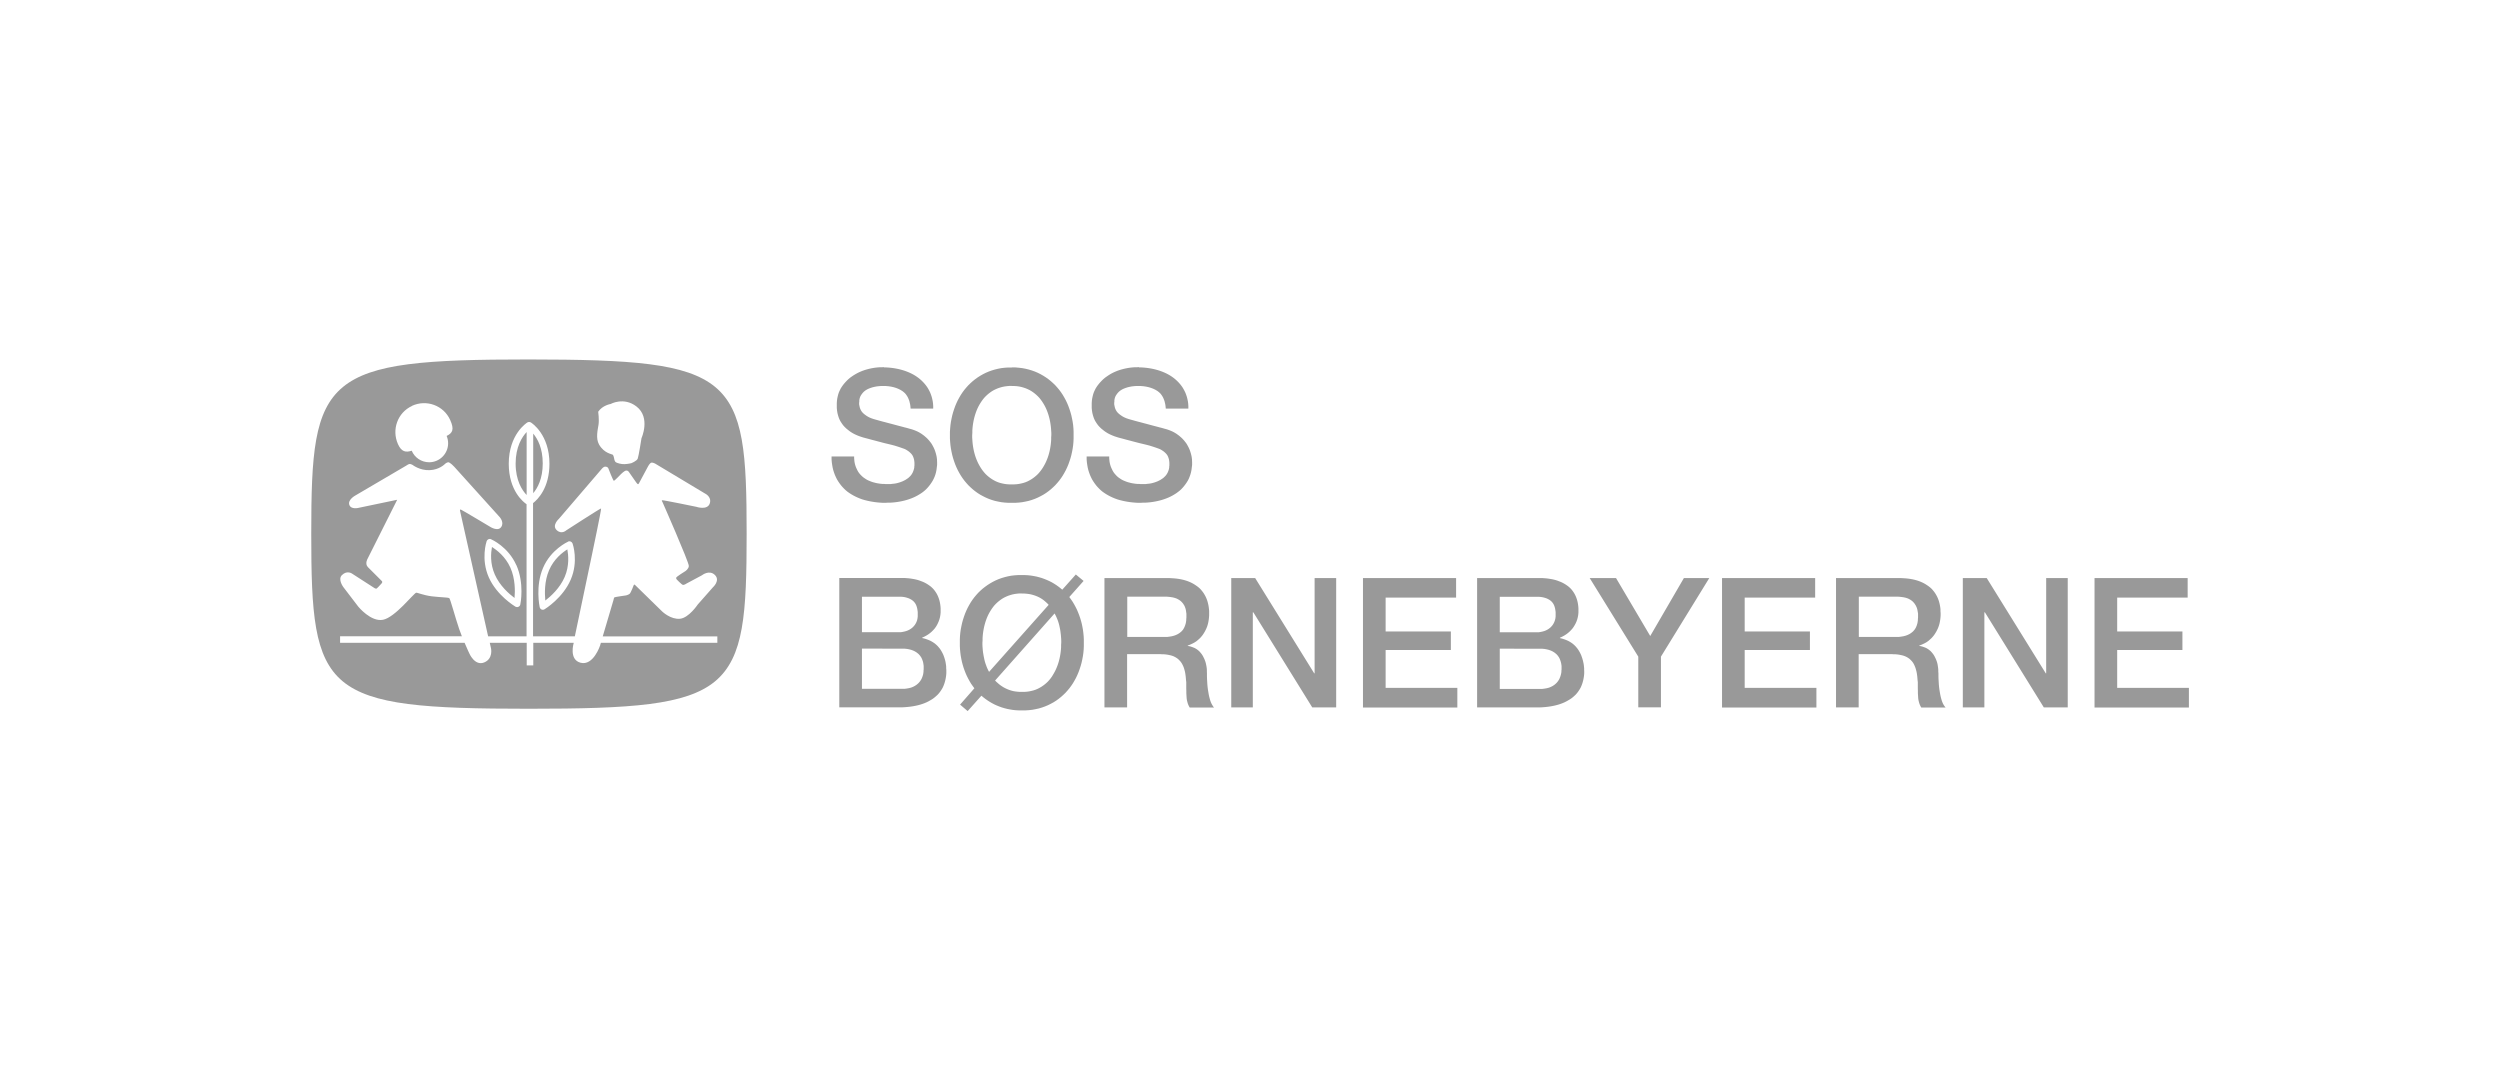
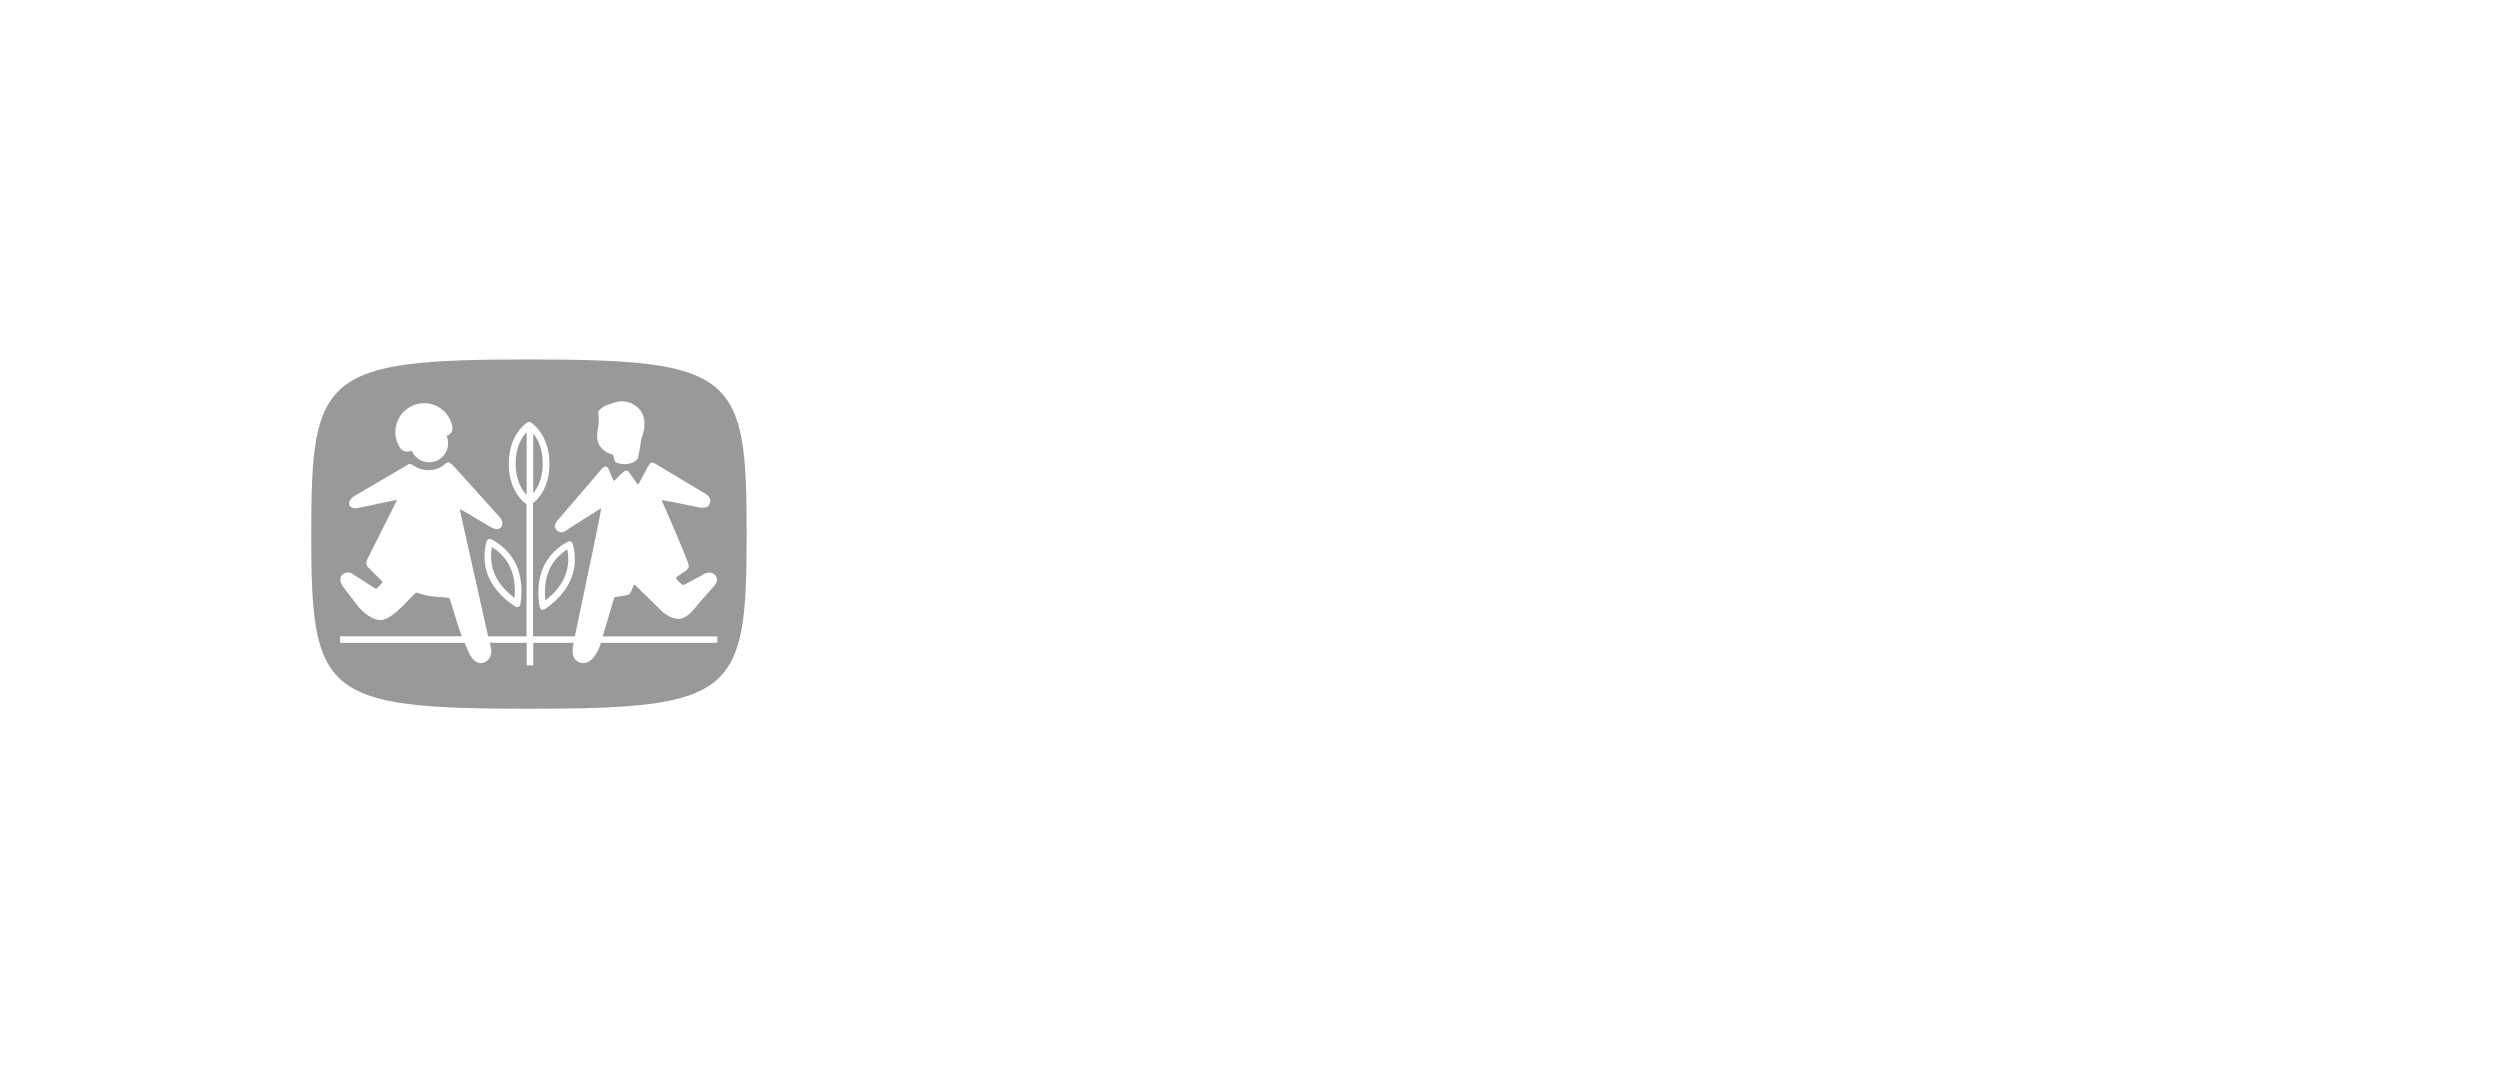
<svg xmlns="http://www.w3.org/2000/svg" id="Layer_1" width="320" height="137" viewBox="0 0 320 137">
  <path d="m68.25,55.5v7.63c.55-.65,1.22-1.84,1.22-3.81s-.66-3.15-1.22-3.82m-2.39,21.03c.08-.86.1-2.45-.53-3.87-.64-1.43-1.75-2.27-2.36-2.64-.13.71-.27,2.1.37,3.53.63,1.43,1.82,2.47,2.52,2.99m1.55-13.18v-8.06c-.58.62-1.41,1.88-1.41,4.04s.84,3.44,1.41,4.02m4.87,10.49c.62-1.44.47-2.82.34-3.53-.61.38-1.72,1.22-2.34,2.67-.62,1.43-.56,3.01-.48,3.88.69-.53,1.87-1.59,2.48-3.02m19.25-24.33c-3.71-3.05-10.67-3.5-23.87-3.51-13.12,0-20.06.47-23.77,3.53-3.71,3.07-4.05,8.66-4.05,18.78s.33,15.81,4.03,18.89c3.7,3.06,10.64,3.51,23.79,3.51,13.2,0,20.16-.45,23.87-3.51,3.71-3.09,4.04-8.7,4.04-18.89,0-10.15-.33-15.73-4.04-18.8m-14.96,3.18c.56-.83,1.59-.99,1.59-.99,0,0,1.68-.94,3.31.32,1.84,1.42.64,4.06.64,4.06,0,0-.36,2.31-.48,2.61-.11.31-.83.59-.83.59,0,0-.4.1-.85.12-.45.02-.95-.14-1.1-.23-.2-.11-.24-.49-.24-.49,0,0-.06-.35-.16-.47-.1-.11-1.1-.16-1.77-1.32-.45-.8-.17-1.88-.07-2.53.1-.66-.04-1.67-.04-1.67m-23.84-.75c1.85-.86,4.05-.06,4.89,1.8.55,1.22.32,1.67-.45,2.05.12.29.19.61.19.94,0,1.34-1.09,2.43-2.43,2.43-1,0-1.87-.61-2.23-1.48-.75.25-1.32.15-1.76-.84-.83-1.86-.05-4.04,1.8-4.89m39.08,30.32h-14.91l-.1.35s-.86,2.63-2.5,2.2c-1.52-.4-.88-2.51-.88-2.51v-.04s-5.17,0-5.17,0v2.89h-.84v-2.89h-4.73l.16.71s.3,1.32-.87,1.8c-1.22.5-1.92-1.18-1.92-1.18,0,0-.27-.57-.59-1.33h-15.94v-.84h15.59c-.12-.3-.23-.61-.34-.91-.49-1.42-1.14-3.89-1.28-3.98-.14-.08-1.1-.09-2.22-.22-1.12-.14-1.88-.5-2.01-.46-.32.07-2.69,3.15-4.24,3.46-1.55.31-3.17-1.68-3.17-1.68l-1.91-2.5s-.74-.98-.19-1.53c.68-.68,1.33-.18,1.33-.18,0,0,2.59,1.68,2.87,1.85.21.12.28.02.28.02,0,0,.42-.4.62-.65.15-.18.01-.29.01-.29,0,0-1.28-1.27-1.78-1.78-.42-.44-.04-1.07-.04-1.07l3.79-7.55-4.97,1.04s-.95.24-1.16-.4c-.21-.64.73-1.16.73-1.16l6.56-3.85s.28-.2.42-.21c.14-.02.39.12.39.12,0,0,.91.72,2.17.67,1.26-.04,1.97-.79,1.97-.79,0,0,.17-.17.4-.22.23-.04.79.57.79.57l5.83,6.46s.63.7.15,1.3c-.42.53-1.33-.04-1.33-.04,0,0-3.68-2.2-3.81-2.24-.14-.04-.1.15-.1.15l3.6,16.08h4.92v-16.91c-.36-.24-2.28-1.69-2.28-5.18,0-3.76,2.28-5.22,2.37-5.28.14-.09.33-.09.47,0,.1.06,2.37,1.52,2.37,5.28,0,3.08-1.49,4.57-2.1,5.04v17.05h5.35l2.19-10.44s1.24-5.89,1.17-5.93c-.07-.04-4.45,2.8-4.45,2.8,0,0-.61.58-1.24-.03-.64-.61.29-1.44.29-1.44l5.54-6.46s.2-.24.43-.22c.33.03.37.25.37.25,0,0,.6,1.57.7,1.57.08,0,.91-.87.91-.87,0,0,.42-.42.65-.45.23-.03.35.17.35.17l.9,1.29s.22.31.28.29c.06-.01.13-.14.13-.14l1.05-1.96s.22-.46.43-.62c.22-.16.66.13.66.13l6.3,3.78s.87.4.62,1.24c-.28.96-1.74.46-1.74.46,0,0-4.34-.9-4.39-.84-.06.06.06.22.06.22,0,0,3.41,7.73,3.38,8.2-.02.38-.45.66-.45.66,0,0-1.16.71-1.17.84-.02.13.08.23.08.23,0,0,.61.64.77.68.16.05.46-.16.46-.16l1.98-1.06s.94-.76,1.67-.04c.72.71-.26,1.58-.26,1.58l-1.94,2.2s-1.13,1.7-2.26,1.82c-1.21.12-2.29-.93-2.29-.93,0,0-3.43-3.35-3.5-3.42-.07-.07-.14.04-.14.04,0,0-.36.97-.52,1.11-.16.14-.46.21-.46.21,0,0-1.42.2-1.49.25-.07.04-.12.33-.12.33l-1.38,4.67h14.67v.84h0Zm-25.72-9.94c1.03,2.32.53,4.92.5,5.03-.02.14-.12.25-.24.3-.12.06-.27.04-.39-.02-.09-.06-2.37-1.42-3.4-3.74-1.04-2.35-.31-4.54-.28-4.64.04-.11.12-.2.23-.25.11-.05.23-.05.33,0,.09.04,2.2.97,3.24,3.32m6.63-3.02c.1-.05.22-.05.34,0,.1.05.19.14.23.25.03.09.78,2.27-.24,4.63-1,2.33-3.25,3.73-3.35,3.79-.11.07-.26.08-.38.03-.12-.06-.21-.17-.24-.3-.02-.1-.57-2.7.43-5.03,1.01-2.36,3.13-3.32,3.21-3.36h0Zm0,0,0,0" fill="#999" stroke-width="0" />
-   <path d="m113.11,47.03h.32s.32.02.32.02l.31.03.31.04.3.05.3.06.29.07.29.08.28.09.27.1.27.11.26.12.25.13.24.14.23.15.22.16.21.17.2.18.19.19.18.2.17.21.16.22.14.23.13.24.12.25.1.26.09.27.07.28.06.29.04.3.02.31v.32s-2.89,0-2.89,0l-.02-.2-.02-.19-.03-.18-.04-.17-.04-.17-.05-.16-.06-.15-.06-.14-.07-.14-.08-.13-.08-.12-.09-.12-.1-.11-.11-.1-.11-.09-.12-.09-.25-.15-.27-.13-.28-.11-.3-.09-.32-.07-.33-.05-.35-.03h-.37s-.26,0-.26,0l-.26.02-.26.03-.27.05-.26.06-.25.08-.24.09-.23.11-.21.13-.19.15-.17.18-.15.2-.07.11-.06.11-.05.12-.04.13-.03.13-.02.14v.15s-.02.15-.02.15v.21s.04.2.04.2l.04.19.06.18.08.17.09.15.11.14.13.13.14.12.15.11.16.11.17.1.18.09.19.08.2.07.21.07h.03s.05.02.05.02l.07.02.08.02.1.03.12.03.13.04.15.04.33.09.35.09.37.1.39.1.78.21.76.2.18.05.17.04.15.04.14.04.13.04.12.03.1.03.09.02.2.07.19.07.19.08.18.08.17.09.17.1.16.1.15.11.15.11.14.12.14.12.13.12.12.13.12.13.11.14.11.14.1.14.09.15.08.15.08.15.07.15.07.16.06.16.05.16.05.16.04.16.04.16.03.16.02.16.02.16v.16s.01.16.01.16v.34s-.04.33-.04.33l-.04.32-.06.3-.08.29-.1.28-.12.27-.13.25-.15.24-.16.23-.17.22-.18.21-.19.2-.2.18-.21.17-.23.16-.24.15-.24.14-.25.13-.26.12-.27.11-.28.1-.28.09-.29.08-.3.07-.3.06-.3.05-.3.04-.3.03-.3.02h-.31s-.31.02-.31.02h-.35s-.35-.02-.35-.02l-.34-.03-.34-.04-.33-.05-.33-.06-.32-.07-.32-.08-.31-.09-.3-.11-.29-.12-.28-.13-.27-.14-.26-.15-.25-.16-.24-.17-.23-.19-.21-.2-.2-.21-.19-.22-.18-.24-.17-.25-.16-.26-.14-.28-.13-.29-.11-.3-.1-.31-.08-.33-.06-.34-.05-.35-.03-.36v-.38s2.89,0,2.89,0v.23s.02.22.02.22l.02.21.04.21.05.2.06.19.07.18.08.17.08.17.09.16.1.15.11.14.12.13.13.13.13.12.14.11.15.1.15.1.16.09.17.08.17.07.18.07.18.06.19.05.19.05.19.04.2.03.2.03.21.02h.21s.21.02.21.02h.22s.23,0,.23,0h.23s.22-.03.22-.03l.21-.02.2-.03.19-.04.18-.05.17-.05.16-.06.16-.06.15-.07.14-.07.13-.07.12-.08.12-.08.11-.08.1-.09.09-.09.09-.09.08-.1.07-.1.06-.1.06-.11.05-.11.04-.11.04-.11.03-.11.03-.11.02-.12v-.11s.02-.12.02-.12v-.12s0-.23,0-.23l-.02-.21-.03-.2-.05-.18-.06-.17-.07-.15-.09-.14-.1-.12-.11-.11-.11-.1-.11-.09-.12-.08-.12-.08-.12-.07-.12-.06-.13-.05-.23-.08-.23-.08-.24-.08-.25-.08-.26-.08-.27-.07-.28-.07-.29-.07-.3-.07-.32-.08-.33-.09-.35-.09-.37-.1-.39-.1-.4-.11-.42-.11-.26-.07-.25-.08-.24-.08-.23-.09-.21-.09-.21-.1-.19-.1-.18-.11-.17-.11-.16-.12-.15-.12-.15-.12-.14-.13-.13-.13-.12-.13-.11-.14-.1-.14-.09-.14-.09-.14-.08-.15-.07-.15-.06-.15-.05-.15-.05-.16-.08-.31-.05-.32-.03-.32v-.32s0-.31,0-.31l.02-.3.04-.29.06-.28.07-.27.09-.26.11-.24.12-.24.14-.22.15-.21.16-.2.17-.19.18-.19.19-.18.2-.17.21-.15.22-.15.23-.14.23-.13.24-.12.25-.11.25-.1.26-.09.27-.08.27-.07.27-.06.27-.05.27-.04.28-.03.28-.02h.28s.28-.02.28-.02h0Zm16.4,2.37h-.33s-.31.03-.31.03l-.3.04-.29.06-.28.08-.27.09-.26.11-.25.12-.24.14-.22.15-.21.16-.2.17-.19.18-.18.19-.17.21-.16.22-.15.23-.14.23-.13.24-.12.25-.11.26-.1.27-.09.27-.08.28-.07.28-.06.29-.05.29-.04.29-.03.29-.02.29v.29s-.02.3-.02.3v.3s.02.29.02.29l.02.29.03.29.04.29.05.29.06.29.07.28.08.28.09.27.1.26.11.26.12.25.13.24.14.24.15.23.16.22.17.21.18.2.19.18.2.17.21.16.22.15.24.14.25.13.26.11.27.09.28.07.29.06.3.04.31.02h.33s.32,0,.32,0l.31-.02.3-.04.29-.06.28-.07.27-.09.26-.11.25-.13.24-.14.22-.15.21-.16.2-.17.19-.18.18-.2.17-.21.16-.22.15-.23.14-.24.13-.24.12-.25.11-.26.1-.26.09-.27.08-.28.07-.28.06-.29.05-.29.04-.29.03-.29.02-.29v-.29s.02-.3.02-.3v-.3s-.02-.29-.02-.29l-.02-.29-.03-.29-.04-.29-.05-.29-.06-.29-.07-.28-.08-.28-.09-.27-.1-.27-.11-.26-.12-.25-.13-.24-.14-.23-.15-.23-.16-.22-.17-.21-.18-.19-.19-.18-.2-.17-.21-.16-.22-.15-.24-.14-.25-.12-.26-.11-.27-.09-.28-.08-.29-.06-.3-.04-.31-.02h-.32Zm0-2.37h.46s.45.04.45.04l.43.05.42.08.41.1.4.12.39.14.37.16.36.18.35.2.33.21.32.23.3.24.29.26.28.27.26.29.25.3.23.31.22.33.2.34.19.35.17.36.16.38.14.39.13.4.11.4.09.41.08.41.06.42.04.43.02.43v.44s0,.44,0,.44l-.02.44-.04.43-.06.42-.08.42-.09.41-.11.4-.13.4-.14.39-.16.38-.17.36-.19.35-.2.34-.22.33-.23.31-.25.3-.26.29-.28.27-.29.26-.3.24-.32.23-.33.21-.35.19-.36.18-.37.16-.39.14-.4.12-.41.09-.42.08-.43.05-.45.03h-.46s-.46,0-.46,0l-.45-.03-.43-.05-.42-.08-.41-.09-.4-.12-.39-.14-.37-.16-.36-.18-.35-.19-.33-.21-.32-.23-.3-.24-.29-.26-.28-.27-.26-.29-.25-.3-.23-.31-.22-.33-.2-.34-.19-.35-.17-.36-.16-.38-.14-.39-.13-.4-.11-.4-.09-.41-.08-.42-.06-.42-.04-.43-.03-.44v-.44s0-.44,0-.44l.03-.43.04-.43.06-.42.08-.41.09-.41.11-.4.13-.4.14-.39.16-.38.17-.36.19-.35.2-.34.22-.33.23-.31.25-.3.26-.29.28-.27.29-.26.3-.24.32-.23.33-.21.35-.2.36-.18.37-.16.39-.14.4-.12.41-.1.42-.08.43-.05.45-.03h.46Zm16.26,0h.32s.32.02.32.02l.31.03.31.04.3.05.3.06.29.07.29.08.28.09.27.1.27.11.26.12.25.13.24.14.23.15.22.16.21.17.2.18.19.19.18.2.17.21.16.22.14.23.13.24.12.25.1.26.09.27.07.28.06.29.04.3.02.31v.32s-2.89,0-2.89,0l-.02-.2-.02-.19-.03-.18-.04-.17-.04-.17-.05-.16-.06-.15-.06-.14-.07-.14-.08-.13-.08-.12-.09-.12-.1-.11-.11-.1-.11-.09-.12-.09-.25-.15-.27-.13-.29-.11-.3-.09-.32-.07-.33-.05-.35-.03h-.37s-.26,0-.26,0l-.26.02-.26.03-.27.05-.26.06-.25.08-.24.09-.23.11-.21.13-.19.15-.17.18-.15.2-.07.11-.06.11-.05.12-.04.13-.03.13-.02.14v.15s-.02.15-.02.15v.21s.04.2.04.2l.04.19.06.18.08.17.09.15.11.14.13.13.14.12.15.11.16.11.17.1.18.09.19.08.2.07.21.07h.03s.05.02.05.02l.07.02.08.02.1.03.12.03.13.04.15.04.33.09.35.09.37.1.38.1.78.21.76.2.18.05.17.04.15.04.14.04.13.04.12.03.1.03.09.02.2.07.19.07.19.08.18.08.17.09.17.1.16.1.15.11.15.11.14.12.14.12.13.12.12.13.12.13.11.14.11.14.1.14.09.15.08.15.08.15.07.15.07.16.06.16.05.16.05.16.04.16.04.16.03.16.02.16.02.16v.16s.01.16.01.16v.34s-.04.33-.04.33l-.04.32-.06.3-.08.29-.1.28-.11.27-.13.25-.15.24-.16.23-.17.22-.18.21-.19.2-.2.18-.22.17-.22.16-.24.15-.24.14-.25.13-.26.12-.27.11-.28.1-.28.09-.29.08-.3.07-.3.06-.3.05-.3.04-.3.03-.3.02h-.31s-.31.02-.31.02h-.35s-.35-.02-.35-.02l-.34-.03-.34-.04-.33-.05-.33-.06-.32-.07-.32-.08-.31-.09-.3-.11-.29-.12-.28-.13-.27-.14-.26-.15-.25-.16-.24-.17-.23-.19-.21-.2-.2-.21-.19-.22-.18-.24-.17-.25-.16-.26-.14-.28-.13-.29-.11-.3-.1-.31-.08-.33-.06-.34-.05-.35-.03-.36v-.38s2.89,0,2.89,0v.23s.02.22.02.22l.02.21.04.21.05.2.06.19.07.18.08.17.08.17.09.16.1.15.11.14.12.13.12.13.13.12.14.11.15.1.15.1.16.09.17.08.17.07.18.07.18.06.19.05.19.05.19.04.2.03.2.03.21.02h.21s.21.02.21.02h.22s.23,0,.23,0h.23s.22-.03.22-.03l.21-.02.2-.03.19-.04.18-.05.17-.05.16-.06.16-.06.15-.07.14-.07.13-.07.12-.08.12-.08.11-.08.1-.09.09-.09.09-.09.08-.1.07-.1.06-.1.06-.11.05-.11.04-.11.04-.11.03-.11.02-.11.02-.12v-.11s.02-.12.02-.12v-.12s0-.23,0-.23l-.02-.21-.03-.2-.05-.18-.06-.17-.07-.15-.09-.14-.1-.12-.11-.11-.11-.1-.11-.09-.12-.08-.12-.08-.12-.07-.12-.06-.13-.05-.22-.08-.23-.08-.24-.08-.25-.08-.26-.08-.27-.07-.28-.07-.29-.07-.3-.07-.32-.08-.34-.09-.35-.09-.37-.1-.39-.1-.4-.11-.42-.11-.26-.07-.25-.08-.24-.08-.23-.09-.21-.09-.21-.1-.19-.1-.18-.11-.17-.11-.16-.12-.15-.12-.15-.12-.14-.13-.13-.13-.12-.13-.11-.14-.1-.14-.09-.14-.09-.14-.08-.15-.07-.15-.06-.15-.05-.15-.05-.16-.08-.31-.05-.32-.03-.32v-.32s0-.31,0-.31l.02-.3.04-.29.06-.28.07-.27.09-.26.11-.24.12-.24.14-.22.15-.21.16-.2.17-.19.18-.19.19-.18.2-.17.21-.15.22-.15.22-.14.23-.13.24-.12.25-.11.25-.1.26-.09.27-.08.27-.07.27-.06.27-.05.27-.04.28-.03.28-.02h.28s.28-.02.28-.02h0Zm0,0,0,0" fill="#999" stroke-width="0" />
-   <path d="m110.33,83v5.17h5.45s.3-.04.3-.04l.28-.05.27-.07.25-.1.23-.12.21-.14.19-.16.09-.09.08-.09.08-.1.07-.1.07-.11.06-.11.05-.12.05-.12.04-.12.04-.13.03-.13.02-.14.02-.14v-.15s.02-.15.02-.15v-.15s0-.15,0-.15v-.15s-.02-.14-.02-.14l-.02-.14-.02-.13-.03-.13-.04-.12-.04-.12-.05-.12-.05-.11-.06-.11-.07-.1-.07-.1-.08-.09-.08-.09-.09-.08-.19-.15-.21-.13-.23-.11-.25-.09-.27-.07-.28-.05-.3-.03h-.32s-5.13-.01-5.13-.01h0Zm0-6.65v4.57h4.99s.24-.04.24-.04l.23-.05.22-.06.21-.08.2-.1.19-.12.18-.14.16-.16.14-.17.12-.19.1-.2.08-.22.05-.24.03-.25v-.27s0-.15,0-.15v-.15s-.02-.14-.02-.14l-.02-.14-.02-.13-.03-.12-.03-.12-.04-.11-.04-.11-.05-.1-.05-.09-.06-.09-.06-.08-.07-.08-.07-.07-.08-.07-.17-.12-.18-.1-.2-.09-.22-.07-.23-.06-.25-.04-.27-.02h-.29s-4.73,0-4.73,0h0Zm-2.9-2.37h8.32s.27.02.27.02l.26.02.25.03.25.04.24.04.23.05.23.06.22.07.21.08.21.08.2.09.19.1.19.11.18.12.17.12.16.13.15.14.14.15.13.16.12.17.11.17.1.18.09.19.08.2.07.2.06.21.05.22.04.23.03.24.02.25v.25s0,.31,0,.31l-.03.3-.05.28-.07.27-.09.26-.11.25-.12.24-.14.23-.16.22-.18.2-.19.19-.21.18-.23.17-.24.15-.26.14-.28.13v.05l.19.04.18.05.18.06.17.06.17.07.16.07.15.08.15.09.14.09.14.1.13.11.12.11.12.12.11.13.11.13.1.14.09.14.09.15.08.15.08.16.07.16.06.17.06.17.05.17.05.18.04.18.03.19.03.19.02.2v.2s.02.2.02.2v.21s0,.24,0,.24l-.02.24-.03.23-.04.23-.05.23-.06.22-.07.22-.08.21-.09.21-.11.2-.12.19-.13.19-.14.18-.15.17-.17.16-.18.16-.19.15-.2.14-.22.13-.23.13-.24.12-.26.11-.27.1-.28.09-.3.08-.31.07-.32.06-.34.05-.35.04-.37.03-.38.02h-.39s-7.61,0-7.61,0v-16.56h0Zm27.55,4.55l-7.61,8.58.16.16.17.15.17.15.18.14.19.13.19.12.2.11.21.1.21.09.22.08.23.07.24.06.25.04.26.03.27.02h.27s.32,0,.32,0l.31-.02.3-.04.29-.06.28-.07.27-.09.26-.11.25-.13.24-.14.22-.15.21-.16.2-.17.19-.18.18-.2.17-.21.16-.22.14-.23.14-.24.13-.24.12-.25.11-.26.1-.26.09-.27.08-.28.07-.28.06-.29.05-.29.04-.29.03-.29.02-.29v-.29s.02-.3.02-.3v-.25s-.01-.25-.01-.25l-.02-.25-.02-.25-.03-.24-.03-.24-.04-.24-.05-.24-.05-.24-.06-.23-.07-.23-.08-.23-.09-.22-.09-.21-.1-.21-.11-.2h0Zm-4.17-2.57h-.32s-.31.03-.31.03l-.3.04-.29.06-.28.08-.27.09-.26.11-.25.12-.24.14-.22.15-.21.16-.2.17-.19.18-.18.19-.17.21-.16.22-.15.23-.14.23-.13.24-.12.25-.11.26-.1.27-.09.27-.08.28-.07.28-.06.29-.05.29-.04.29-.03.29-.02.29v.29s-.02.3-.02.3v.25s.01.25.01.25l.02.25.02.25.03.25.04.24.04.24.05.24.05.24.06.23.07.23.08.22.08.22.09.21.1.21.11.21,7.63-8.58-.15-.16-.16-.15-.17-.15-.17-.14-.18-.13-.19-.12-.2-.11-.21-.1-.22-.09-.23-.08-.24-.07-.25-.06-.26-.04-.27-.03-.27-.02h-.28Zm6.89-2.43l1,.83-1.83,2.06.22.3.21.31.19.32.18.33.17.34.15.35.14.36.13.37.11.37.1.38.08.39.07.39.05.4.04.41.02.41v.42s0,.44,0,.44l-.02.44-.04.43-.06.42-.08.42-.09.41-.11.4-.13.4-.14.39-.16.38-.17.36-.19.35-.2.34-.22.33-.23.31-.25.3-.26.29-.28.27-.29.26-.3.24-.32.23-.33.21-.35.19-.36.18-.38.16-.39.14-.4.12-.41.09-.42.08-.43.05-.45.03h-.46s-.4,0-.4,0l-.38-.02-.38-.04-.37-.06-.36-.07-.35-.09-.34-.1-.33-.12-.32-.13-.31-.14-.3-.16-.29-.17-.28-.18-.27-.19-.26-.2-.25-.21-1.76,1.97-.97-.83,1.83-2.09-.22-.3-.21-.3-.19-.32-.18-.33-.17-.34-.15-.34-.14-.36-.13-.37-.11-.37-.1-.38-.08-.39-.07-.39-.05-.4-.04-.41-.02-.41v-.42s0-.44,0-.44l.02-.43.04-.43.06-.42.08-.41.09-.41.11-.4.13-.4.14-.39.16-.38.17-.36.19-.35.2-.34.22-.33.23-.31.25-.3.26-.29.28-.27.29-.26.31-.24.32-.23.33-.21.35-.2.36-.18.37-.16.39-.14.4-.12.41-.1.42-.08.43-.05.45-.03h.46s.39,0,.39,0l.39.02.38.04.37.06.36.07.35.09.34.1.33.12.32.13.31.14.3.15.29.17.28.18.27.19.26.2.25.21,1.74-1.95h0Zm6.59,2.83v5.17h5.09s.32-.04.32-.04l.3-.05.27-.07.25-.09.23-.11.21-.13.19-.15.09-.08.08-.09.08-.09.07-.1.06-.11.06-.11.05-.12.05-.12.04-.13.04-.13.03-.14.02-.14.02-.15v-.15s.02-.16.02-.16v-.16s0-.19,0-.19v-.18s-.03-.18-.03-.18l-.02-.17-.03-.16-.04-.15-.05-.14-.05-.13-.06-.12-.07-.11-.07-.11-.08-.1-.08-.09-.09-.09-.09-.08-.1-.07-.1-.07-.11-.06-.11-.06-.11-.05-.12-.04-.12-.04-.12-.03-.13-.03-.26-.04-.27-.03-.27-.02h-.28s-4.71,0-4.71,0h0Zm-2.9-2.37h8.24s.33.02.33.02l.32.02.31.03.29.04.28.05.27.06.26.07.25.08.24.09.23.1.22.11.21.12.2.13.19.13.18.14.17.15.15.16.14.17.13.17.12.18.11.19.1.19.09.2.08.21.07.22.06.23.05.23.04.24.03.25.02.25v.26s0,.29,0,.29l-.02.28-.03.26-.04.25-.05.24-.06.22-.07.21-.08.2-.09.19-.09.18-.1.17-.1.16-.1.15-.11.14-.11.13-.11.12-.12.11-.12.11-.12.1-.11.09-.12.08-.11.07-.11.06-.11.06-.11.05-.1.05-.09.04-.09.04-.08.03-.07.03-.06.02-.06.02v.05l.19.03.2.05.2.07.21.08.11.05.11.06.1.06.1.07.1.08.1.08.09.09.09.1.09.11.09.11.08.12.08.13.07.14.07.14.07.15.06.16.06.17.05.18.04.19.04.2.03.21.02.22v.23s.01.24.01.24v.36s.01.35.01.35l.02.34.02.34.03.33.04.32.05.31.05.3.06.29.07.27.07.25.08.22.09.2.1.18.1.16.11.14h-3.11l-.08-.14-.07-.14-.06-.14-.05-.15-.04-.15-.04-.15-.03-.16-.02-.16-.02-.32-.02-.32v-.31s-.01-.3-.01-.3v-.28s0-.27,0-.27v-.26s-.03-.25-.03-.25l-.02-.24-.02-.23-.03-.22-.03-.21-.04-.2-.05-.19-.05-.18-.06-.18-.07-.17-.08-.16-.08-.15-.09-.14-.1-.13-.11-.12-.11-.11-.12-.11-.13-.09-.14-.09-.15-.08-.15-.07-.17-.06-.18-.05-.19-.04-.2-.04-.21-.03-.22-.02h-.23s-.24-.02-.24-.02h-4.27v6.82h-2.9v-16.56h0Zm16.21,0h3.06l7.56,12.2h.05v-12.2h2.76v16.56h-3.06l-7.54-12.17h-.07v12.17h-2.76v-16.56h0Zm16.86,0h11.92v2.5h-9.02v4.34h8.35v2.37h-8.35v4.85h9.18v2.51h-12.08v-16.56h0Zm17.51,9.02v5.17h5.45s.3-.04.3-.04l.28-.05.27-.07.25-.1.23-.12.21-.14.19-.16.09-.09.08-.09.08-.1.07-.1.07-.11.06-.11.05-.12.05-.12.04-.12.04-.13.03-.13.03-.14.02-.14v-.15s.02-.15.02-.15v-.15s0-.15,0-.15v-.15s-.02-.14-.02-.14l-.02-.14-.03-.13-.03-.13-.04-.12-.04-.12-.05-.12-.05-.11-.06-.11-.07-.1-.07-.1-.08-.09-.08-.09-.09-.08-.19-.15-.21-.13-.23-.11-.25-.09-.27-.07-.28-.05-.3-.03h-.32s-5.13-.01-5.13-.01h0Zm0-6.65v4.57h4.99s.24-.04.24-.04l.23-.05.22-.06.21-.08.2-.1.19-.12.18-.14.16-.16.14-.17.12-.19.1-.2.08-.22.06-.24.03-.25v-.27s0-.15,0-.15v-.15s-.02-.14-.02-.14l-.02-.14-.02-.13-.03-.12-.03-.12-.04-.11-.04-.11-.05-.1-.05-.09-.06-.09-.06-.08-.07-.08-.07-.07-.08-.07-.17-.12-.18-.1-.2-.09-.22-.07-.24-.06-.25-.04-.27-.02h-.29s-4.73,0-4.73,0h0Zm-2.9-2.37h8.32s.27.02.27.02l.26.02.25.03.25.04.24.04.23.05.23.06.22.07.21.08.21.08.2.09.19.1.19.11.18.12.17.12.16.13.15.14.14.15.13.16.12.17.11.17.1.18.09.19.08.2.07.2.06.21.05.22.04.23.03.24.02.25v.25s0,.31,0,.31l-.03.3-.05.28-.07.27-.09.26-.11.25-.13.24-.14.23-.16.22-.18.2-.19.19-.21.18-.23.17-.24.15-.26.14-.28.13v.05l.19.04.18.05.18.06.17.06.17.07.16.07.15.08.15.09.14.09.14.1.13.11.12.11.12.12.11.13.11.13.1.14.09.14.09.15.08.15.08.16.07.16.06.17.06.17.05.17.05.18.04.18.04.19.03.19.02.2.02.2v.2s.01.21.01.21v.24s-.02.24-.02.24l-.03.23-.04.23-.05.23-.06.22-.07.22-.08.21-.09.21-.11.2-.12.19-.13.19-.14.18-.15.17-.17.16-.18.16-.19.15-.21.14-.22.13-.23.13-.24.12-.26.11-.27.1-.28.09-.3.08-.31.07-.32.06-.34.05-.35.04-.37.03-.38.02h-.39s-7.61,0-7.61,0v-16.56h0Zm14.42,0h3.36l4.38,7.42,4.31-7.42h3.25l-6.19,10.06v6.49h-2.9v-6.49l-6.22-10.06h0Zm16.93,0h11.92v2.5h-9.02v4.34h8.35v2.37h-8.35v4.85h9.18v2.51h-12.08v-16.56h0Zm17.51,2.37v5.17h5.09s.32-.04.32-.04l.3-.05.27-.07.25-.09.23-.11.21-.13.19-.15.09-.08.08-.09.08-.09.07-.1.07-.11.06-.11.05-.12.05-.12.04-.13.04-.13.03-.14.02-.14.02-.15v-.15s.02-.16.02-.16v-.16s0-.19,0-.19v-.18s-.03-.18-.03-.18l-.03-.17-.03-.16-.04-.15-.05-.14-.06-.13-.06-.12-.07-.11-.07-.11-.08-.1-.08-.09-.09-.09-.09-.08-.1-.07-.1-.07-.11-.06-.11-.06-.11-.05-.12-.04-.12-.04-.13-.03-.13-.03-.26-.04-.27-.03-.27-.02h-.28s-4.71,0-4.71,0h0Zm-2.9-2.37h8.24s.33.02.33.02l.32.02.3.03.29.04.28.05.27.06.26.07.25.08.24.09.23.1.22.11.21.12.2.13.19.13.18.14.17.15.15.16.14.17.13.17.12.18.11.19.1.19.09.2.08.21.07.22.06.23.05.23.04.24.03.25v.25s.02.26.02.26v.29s-.02.28-.02.28l-.03.26-.04.25-.05.24-.06.22-.07.21-.08.2-.09.19-.09.18-.1.17-.1.16-.1.15-.11.14-.11.13-.11.12-.12.11-.12.11-.11.1-.12.09-.11.08-.11.07-.11.06-.11.06-.11.05-.1.05-.09.04-.09.04-.08.03-.07.03-.06.02-.06.02v.05l.19.03.2.05.2.07.21.08.11.05.1.06.1.06.1.07.1.08.1.08.09.09.09.1.09.11.09.11.08.12.08.13.07.14.07.14.07.15.06.16.06.17.05.18.04.19.03.2.03.21.02.22v.23s.02.24.02.24v.36s.01.35.01.35l.02.34.02.34.03.33.04.32.05.31.05.3.06.29.07.27.07.25.08.22.09.2.1.18.11.16.11.14h-3.11l-.08-.14-.07-.14-.06-.14-.05-.15-.04-.15-.04-.15-.03-.16-.02-.16-.02-.32-.02-.32v-.31s-.01-.3-.01-.3v-.28s0-.27,0-.27v-.26s-.03-.25-.03-.25l-.02-.24-.02-.23-.03-.22-.03-.21-.04-.2-.05-.19-.05-.18-.06-.18-.07-.17-.07-.16-.08-.15-.09-.14-.1-.13-.11-.12-.11-.11-.12-.11-.13-.09-.14-.09-.15-.08-.16-.07-.17-.06-.18-.05-.19-.04-.2-.04-.21-.03-.22-.02h-.23s-.24-.02-.24-.02h-4.27v6.82h-2.9v-16.56h0Zm16.21,0h3.06l7.56,12.2h.05v-12.2h2.76v16.56h-3.06l-7.54-12.17h-.07v12.17h-2.76v-16.56h0Zm16.86,0h11.92v2.5h-9.02v4.34h8.35v2.37h-8.35v4.85h9.18v2.51h-12.08v-16.56h0Zm0,0,0,0" fill="#999" stroke-width="0" />
</svg>